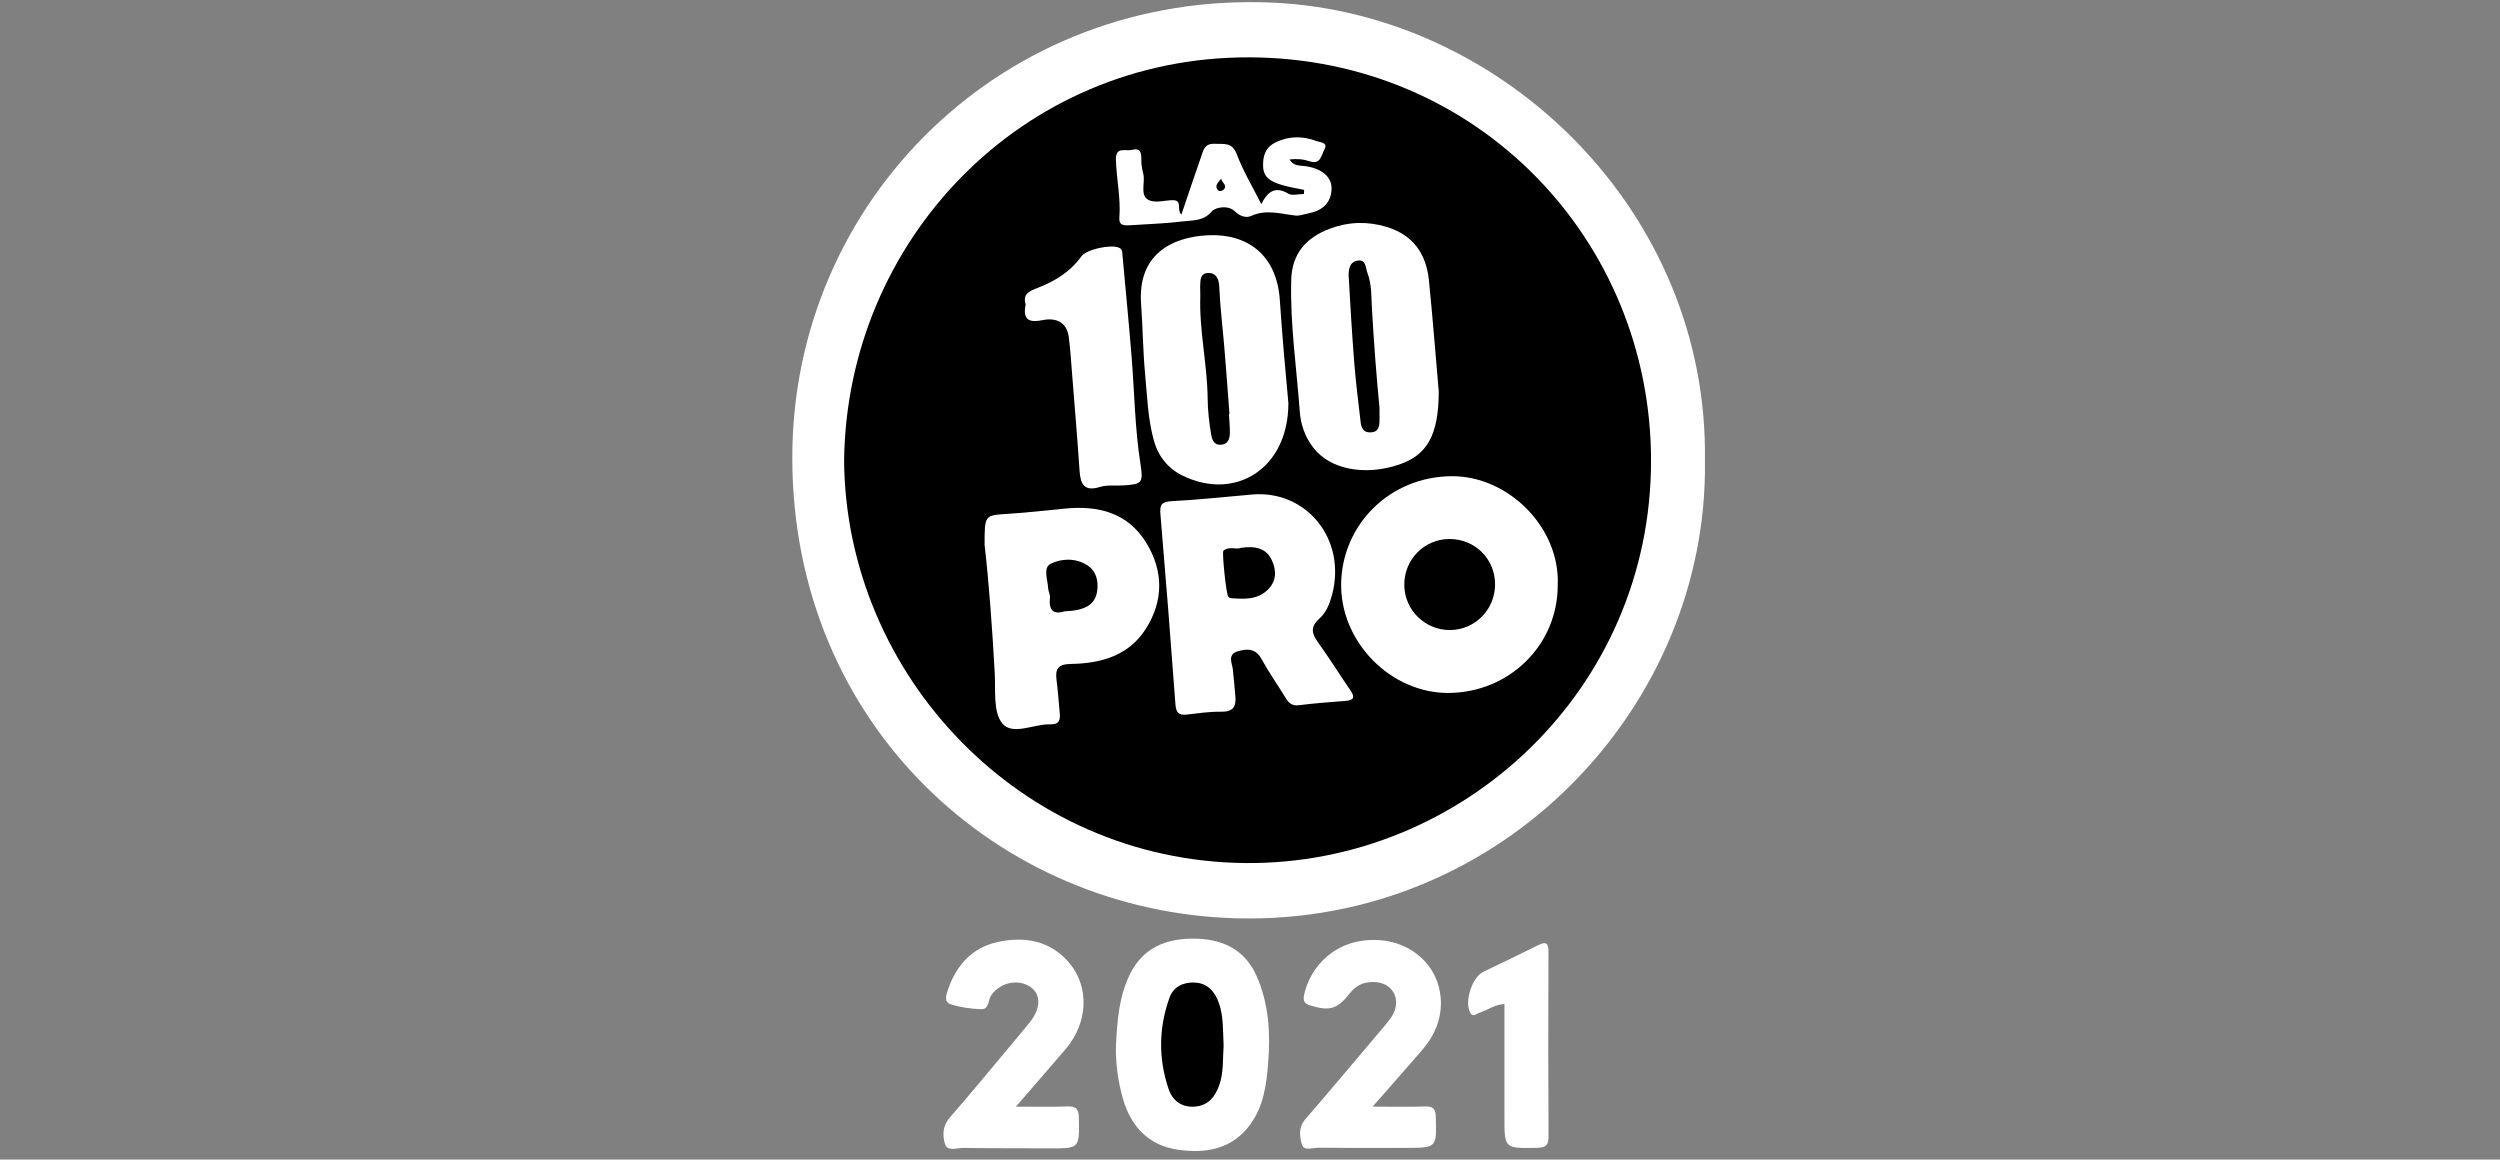
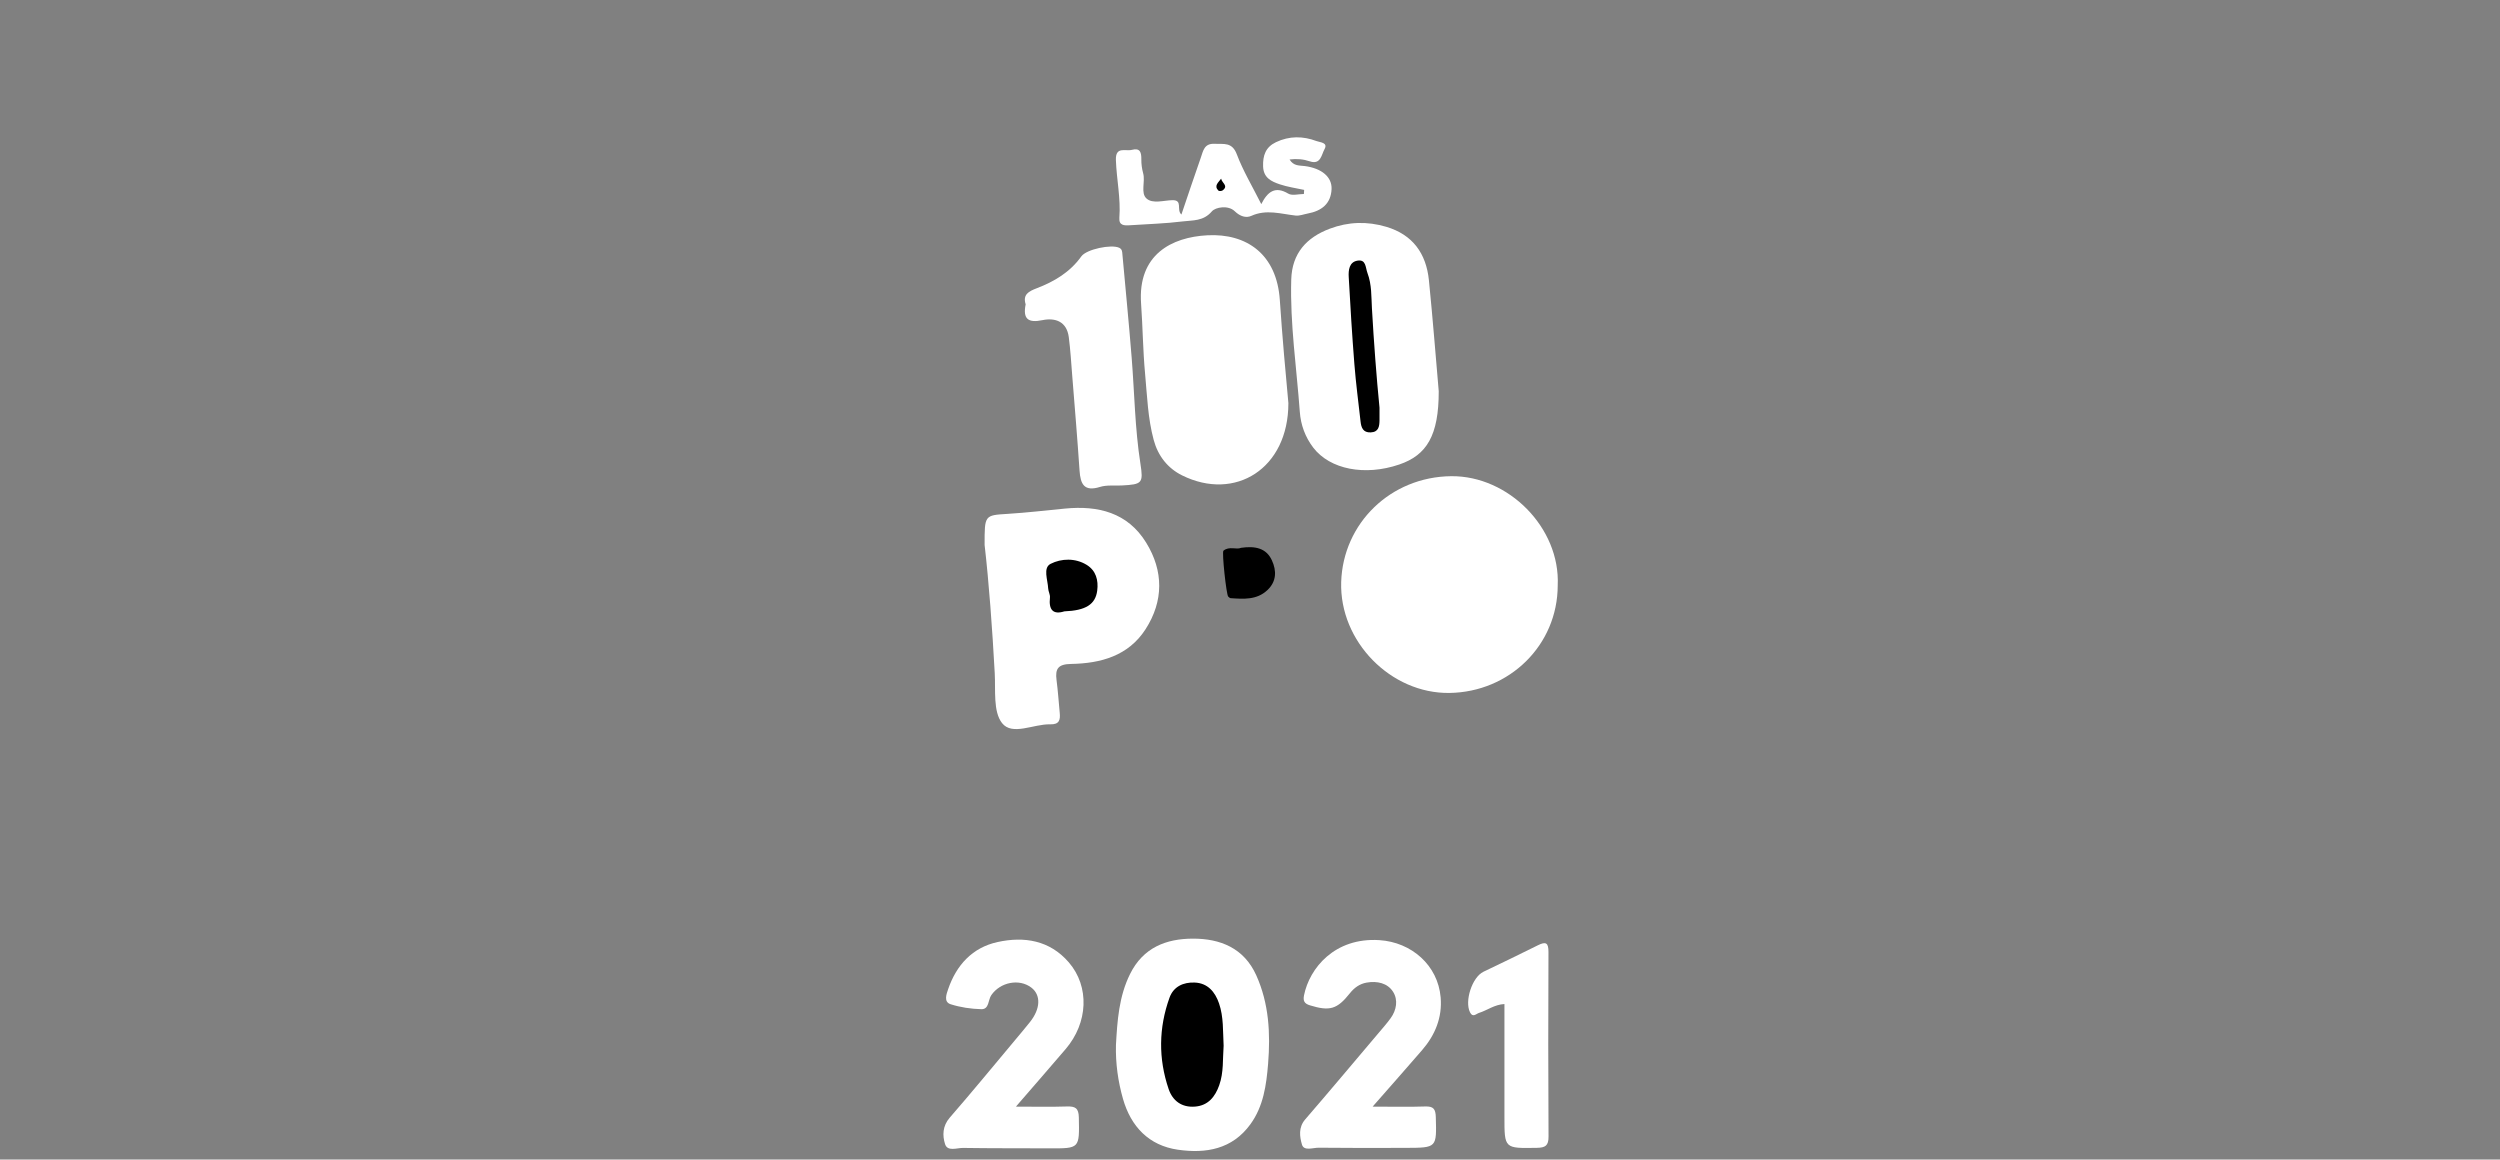
<svg xmlns="http://www.w3.org/2000/svg" width="304" height="141" viewBox="0 0 304 141" fill="none">
  <rect x="0" y="0" width="304" height="141" fill="#808080" stroke="none" />
  <g clip-path="url(#clip0_1_523)">
    <g clip-path="url(#clip1_1_523)">
-       <path d="M207.319 56.019C207.747 85.838 182.714 112.489 150.426 111.667C121.35 110.925 96.424 88.152 96.344 55.793C96.26 24.384 122.081 -1.212 154.867 0.325C182.791 1.637 207.778 25.715 207.319 56.019Z" fill="white" />
      <path d="M135.7 127.07C135.865 124.113 136.056 121.183 137.418 118.433C139.009 115.22 141.812 114.145 145.052 114.138C148.379 114.13 151.271 115.281 152.763 118.598C154.308 122.032 154.499 125.662 154.201 129.353C153.99 131.95 153.638 134.517 152.055 136.701C149.84 139.76 146.635 140.292 143.235 139.806C139.693 139.298 137.517 136.98 136.557 133.629C135.953 131.51 135.643 129.307 135.7 127.07Z" fill="white" />
      <path d="M123.534 134.566C125.852 134.566 127.791 134.612 129.73 134.547C130.736 134.517 131.164 134.727 131.187 135.878C131.26 139.661 131.313 139.657 127.584 139.638C124.096 139.623 120.604 139.642 117.116 139.588C116.355 139.577 115.211 140.063 114.917 139.118C114.595 138.093 114.599 136.93 115.487 135.909C118.183 132.807 120.792 129.629 123.431 126.477C124.039 125.75 124.651 125.023 125.244 124.281C126.533 122.667 126.594 121 125.412 120.093C123.936 118.965 121.644 119.428 120.547 121.003C120.138 121.589 120.298 122.744 119.323 122.717C118.068 122.683 116.779 122.495 115.59 122.113C114.722 121.833 115.093 120.877 115.295 120.284C116.301 117.347 118.244 115.22 121.308 114.551C124.551 113.843 127.646 114.337 129.963 117.018C132.518 119.978 132.316 124.381 129.573 127.578C127.657 129.82 125.722 132.038 123.534 134.566Z" fill="white" />
      <path d="M166.91 134.566C169.377 134.566 171.343 134.616 173.301 134.547C174.307 134.513 174.567 134.853 174.594 135.84C174.697 139.558 174.736 139.569 170.999 139.581C167.45 139.592 163.904 139.604 160.359 139.562C159.651 139.554 158.557 140.005 158.316 139.175C158.041 138.23 157.872 137.095 158.706 136.127C161.678 132.684 164.6 129.2 167.538 125.727C168.065 125.104 168.612 124.488 169.094 123.826C169.829 122.824 170.02 121.585 169.4 120.606C168.727 119.538 167.453 119.259 166.18 119.485C165.335 119.634 164.677 120.108 164.145 120.781C162.592 122.736 161.693 122.985 159.291 122.25C158.618 122.044 158.431 121.722 158.569 121.03C159.23 117.733 162.298 113.969 167.74 114.321C171.638 114.574 174.847 117.37 175.183 121.279C175.394 123.73 174.51 125.865 172.919 127.704C171.03 129.892 169.117 132.05 166.91 134.566Z" fill="white" />
      <path d="M182.94 122.09C181.712 122.155 180.844 122.862 179.842 123.172C179.49 123.283 179.092 123.784 178.752 123.096C178.071 121.723 179.016 118.827 180.385 118.166C182.596 117.098 184.818 116.047 187.009 114.945C187.992 114.452 188.298 114.647 188.294 115.771C188.26 123.249 188.256 130.73 188.302 138.208C188.31 139.325 187.9 139.562 186.883 139.577C182.932 139.646 182.936 139.677 182.94 135.81C182.944 131.258 182.94 126.703 182.94 122.09Z" fill="white" />
-       <path d="M102.643 56.103C102.896 29.398 124.112 6.881 151.941 6.973C179.693 7.065 200.737 29.199 200.767 55.966C200.802 83.849 177.88 105.165 151.478 104.947C124.05 104.717 102.888 82.047 102.643 56.103Z" fill="black" />
      <path d="M148.793 127.165C148.67 128.73 148.82 130.405 148.254 131.977C147.76 133.35 146.934 134.433 145.316 134.563C143.687 134.693 142.585 133.847 142.103 132.421C140.849 128.726 140.891 124.989 142.214 121.313C142.704 119.959 143.893 119.431 145.251 119.477C146.858 119.531 147.756 120.621 148.234 122.013C148.801 123.654 148.697 125.391 148.793 127.165Z" fill="black" />
      <path d="M189.419 71.181C189.411 78.44 183.559 84.162 176.25 84.262C169.14 84.361 162.86 78.012 163.089 70.764C163.315 63.638 169.09 57.977 176.472 57.905C183.441 57.843 189.74 64.189 189.419 71.181Z" fill="white" />
-       <path d="M152.3 60.13C158.837 59.584 163.809 65.558 161.965 72.389C161.678 73.453 161.242 74.508 160.462 75.197C159.303 76.222 159.491 77.029 160.282 78.126C161.648 80.02 162.879 82.009 164.203 83.933C164.765 84.755 164.681 85.149 163.618 85.229C161.724 85.371 159.827 85.52 157.942 85.753C157.093 85.86 156.695 85.474 156.305 84.828C155.36 83.26 154.289 81.764 153.413 80.157C152.702 78.853 151.715 78.846 150.533 79.194C149.198 79.588 149.829 80.655 149.913 81.385C150.036 82.456 150.112 83.527 150.216 84.602C150.346 85.971 149.936 86.568 148.472 86.545C147.087 86.522 145.695 86.733 144.31 86.893C143.331 87.004 143.006 86.641 142.933 85.646C142.367 77.939 141.759 70.24 141.109 62.54C141.013 61.419 141.212 61.006 142.455 60.945C145.745 60.773 149.022 60.414 152.3 60.13Z" fill="white" />
      <path d="M156.668 49.023C156.668 56.998 150.189 60.995 143.748 57.809C142 56.944 140.814 55.445 140.29 53.502C139.579 50.867 139.491 48.144 139.243 45.451C138.979 42.624 138.959 39.771 138.757 36.937C138.325 30.951 142.474 28.836 146.831 28.61C151.566 28.365 155.261 30.886 155.628 36.505C155.926 40.968 156.335 45.439 156.668 49.023Z" fill="white" />
      <path d="M174.95 47.574C174.954 52.955 173.5 55.338 170.157 56.482C165.973 57.912 161.716 57.082 159.689 54.428C158.71 53.142 158.171 51.666 158.056 50.071C157.666 44.712 156.859 39.381 157.016 33.988C157.107 30.802 158.871 28.874 161.709 27.807C163.954 26.961 166.249 26.893 168.563 27.577C171.798 28.537 173.42 30.832 173.753 34.053C174.242 38.895 174.613 43.749 174.95 47.574Z" fill="white" />
      <path d="M119.728 66.266C119.721 62.613 119.725 62.663 122.517 62.487C124.85 62.342 127.171 62.07 129.497 61.844C133.54 61.45 137.123 62.33 139.376 65.99C141.499 69.437 141.507 73.082 139.3 76.513C137.211 79.76 133.834 80.674 130.246 80.735C128.671 80.762 128.292 81.309 128.476 82.705C128.648 84.021 128.736 85.348 128.862 86.668C128.946 87.528 128.831 88.113 127.699 88.079C125.691 88.022 123.083 89.506 121.847 87.926C120.75 86.526 121.075 83.933 120.96 81.86C120.658 76.367 120.26 70.886 119.728 66.266Z" fill="white" />
      <path d="M124.72 37.009C124.345 35.808 125.095 35.426 126.059 35.055C128.197 34.24 130.12 33.096 131.493 31.172C132.121 30.3 135.146 29.681 136.091 30.128C136.45 30.3 136.454 30.58 136.481 30.893C136.86 35.105 137.28 39.312 137.613 43.527C137.954 47.807 138.007 52.114 138.673 56.367C139.044 58.757 138.902 58.903 136.408 59.033C135.525 59.079 134.584 58.953 133.765 59.209C131.822 59.817 131.383 58.864 131.272 57.212C131.015 53.372 130.69 49.539 130.384 45.703C130.258 44.131 130.166 42.555 129.964 40.991C129.715 39.105 128.342 38.608 126.766 38.929C125.007 39.297 124.364 38.78 124.72 37.009Z" fill="white" />
      <path d="M156.81 19.392C157.303 20.215 158.014 20.108 158.684 20.196C160.722 20.471 161.981 21.523 161.919 22.992C161.843 24.79 160.688 25.654 159.024 25.964C158.531 26.056 158.022 26.266 157.544 26.213C155.75 26.014 153.995 25.421 152.166 26.247C151.524 26.538 150.805 26.324 150.139 25.681C149.351 24.92 147.806 25.184 147.362 25.704C146.326 26.92 145.033 26.771 143.821 26.924C141.69 27.192 139.533 27.242 137.387 27.391C136.703 27.437 136.041 27.429 136.114 26.48C136.294 24.12 135.777 21.81 135.693 19.465C135.632 17.752 136.867 18.425 137.636 18.222C138.653 17.954 138.795 18.547 138.787 19.373C138.78 19.936 138.856 20.517 139.005 21.06C139.296 22.101 138.661 23.474 139.426 24.147C140.176 24.809 141.488 24.369 142.547 24.342C143.89 24.308 143.006 25.517 143.66 26.086C144.463 23.719 145.224 21.431 146.024 19.155C146.303 18.36 146.425 17.422 147.688 17.488C148.797 17.545 149.818 17.235 150.395 18.761C151.164 20.796 152.304 22.694 153.371 24.82C154.144 23.298 155.058 22.594 156.657 23.547C157.131 23.83 157.911 23.589 158.554 23.589C158.565 23.424 158.577 23.256 158.584 23.091C157.59 22.873 156.569 22.736 155.612 22.41C154.599 22.066 153.635 21.626 153.593 20.234C153.551 18.895 153.903 17.889 155.153 17.292C156.787 16.512 158.45 16.535 160.103 17.159C160.527 17.319 161.518 17.327 161.059 18.142C160.699 18.78 160.607 20.066 159.288 19.622C158.496 19.354 157.712 19.285 156.81 19.392Z" fill="white" />
-       <path d="M170.762 71.139C170.735 68.056 173.164 65.566 176.224 65.543C179.322 65.516 181.777 67.926 181.8 71.013C181.823 74.088 179.398 76.578 176.35 76.613C173.298 76.647 170.785 74.188 170.762 71.139Z" fill="black" />
      <path d="M150.912 66.614C152.629 66.369 153.975 66.644 154.66 68.132C155.245 69.402 155.238 70.707 154.105 71.766C152.816 72.971 151.225 72.845 149.646 72.738C149.543 72.73 149.432 72.623 149.347 72.539C149.126 72.317 148.56 67.145 148.77 66.966C149.47 66.376 150.369 66.878 150.912 66.614Z" fill="black" />
-       <path d="M149.443 50.343C149.481 51.104 149.558 51.865 149.55 52.622C149.543 53.361 149.347 54.049 148.422 54.083C147.565 54.118 147.366 53.372 147.271 52.798C147.03 51.368 146.861 49.888 146.85 48.465C146.808 44.276 145.806 40.169 145.959 35.98C145.974 35.602 145.924 35.219 145.94 34.837C145.966 34.076 145.917 33.169 147.011 33.196C147.971 33.219 148.223 34.06 148.257 34.825C148.322 36.218 148.433 37.602 148.575 38.99C148.965 42.766 149.206 46.556 149.504 50.339C149.485 50.339 149.462 50.343 149.443 50.343Z" fill="black" />
      <path d="M167.748 49.578C167.748 50.354 167.752 50.737 167.748 51.115C167.737 51.854 167.645 52.534 166.681 52.58C165.74 52.622 165.522 51.984 165.442 51.242C165.182 48.92 164.876 46.602 164.692 44.276C164.413 40.746 164.199 37.212 164.004 33.674C163.958 32.852 164.061 31.869 165.056 31.697C166.13 31.509 166.027 32.519 166.287 33.211C166.815 34.607 166.746 36.095 166.826 37.495C167.064 41.664 167.377 45.822 167.748 49.578Z" fill="black" />
-       <path d="M129.424 74.341C128.089 74.769 127.504 74.191 127.673 72.669C127.715 72.309 127.478 71.931 127.458 71.556C127.412 70.519 126.797 69.047 127.757 68.561C129.053 67.903 130.74 67.834 132.132 68.683C133.264 69.372 133.589 70.546 133.421 71.827C133.203 73.491 132.037 74.241 129.424 74.341Z" fill="black" />
+       <path d="M129.424 74.341C128.089 74.769 127.504 74.191 127.673 72.669C127.715 72.309 127.478 71.931 127.458 71.556C127.412 70.519 126.797 69.047 127.757 68.561C129.053 67.903 130.74 67.834 132.132 68.683C133.264 69.372 133.589 70.546 133.421 71.827C133.203 73.491 132.037 74.241 129.424 74.341" fill="black" />
      <path d="M148.49 21.725C148.567 22.241 149.424 22.582 148.678 23.148C148.559 23.24 148.238 23.259 148.154 23.175C147.588 22.582 148.146 22.207 148.49 21.725Z" fill="black" />
    </g>
  </g>
  <defs>
    <clipPath id="clip0_1_523">
      <rect width="304" height="140" fill="white" transform="translate(0 0.25)" />
    </clipPath>
    <clipPath id="clip1_1_523">
      <rect width="111.3" height="139.99" fill="white" transform="translate(96.344 0.259)" />
    </clipPath>
  </defs>
</svg>